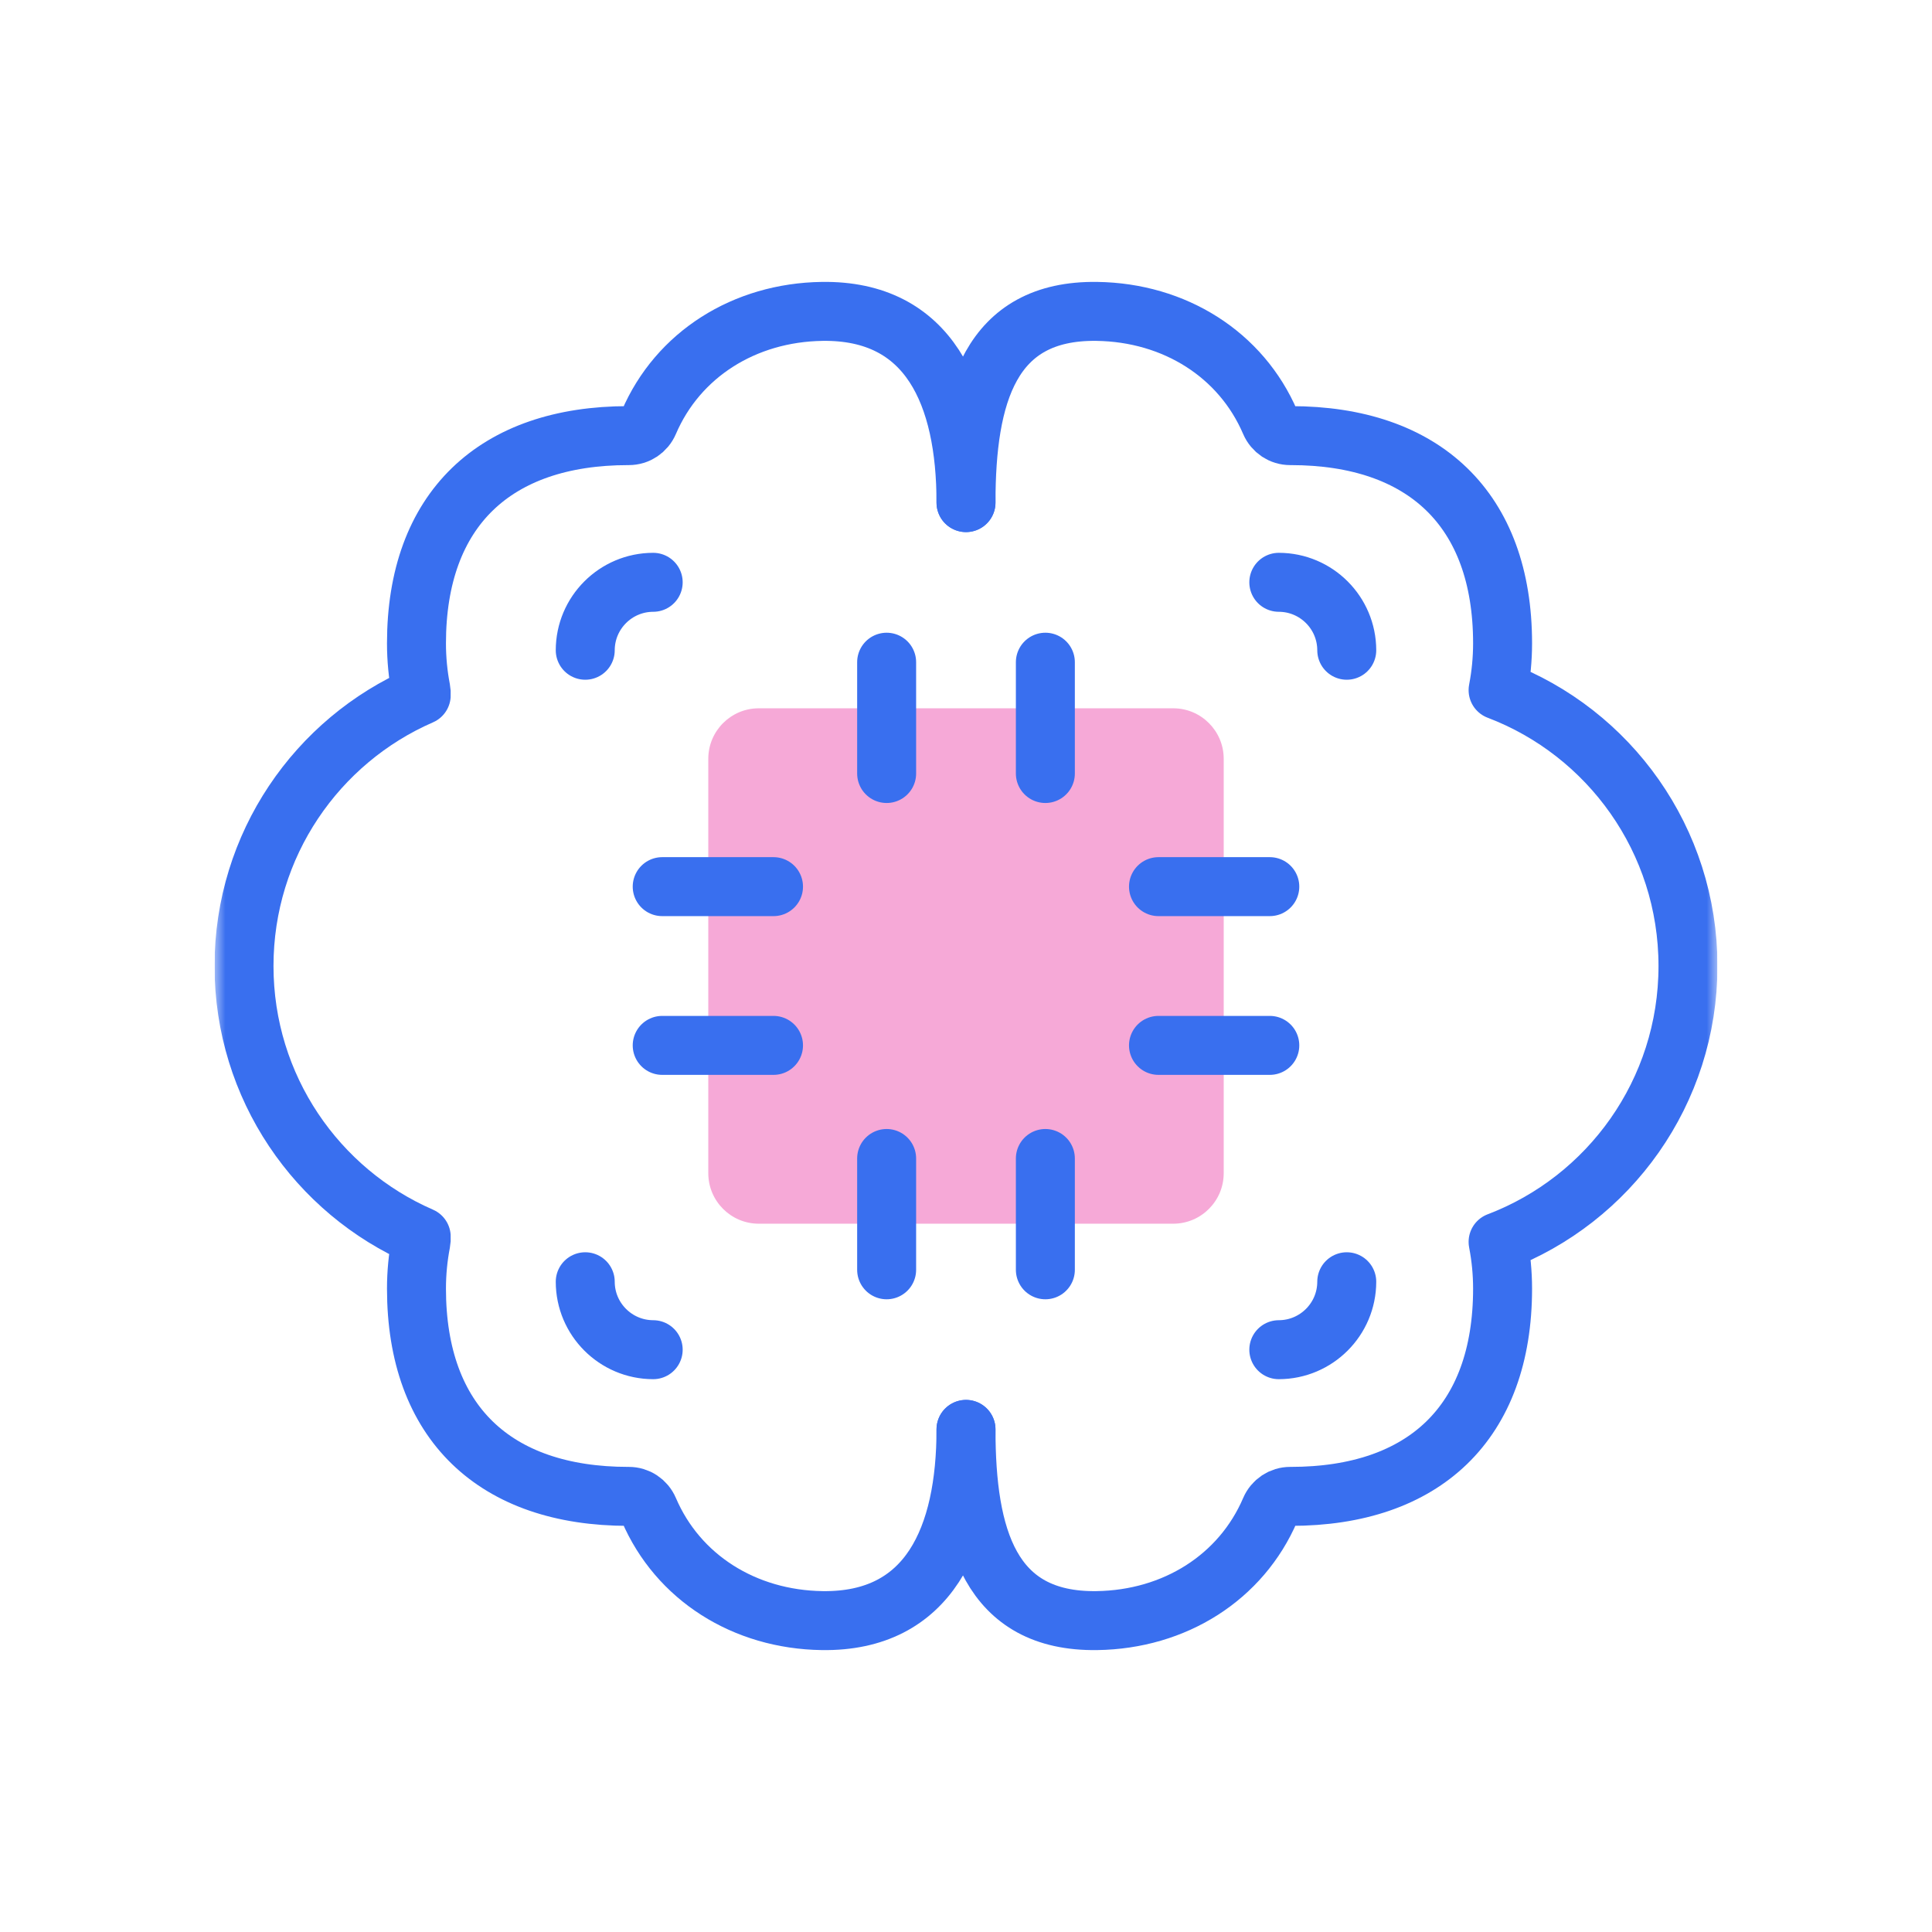
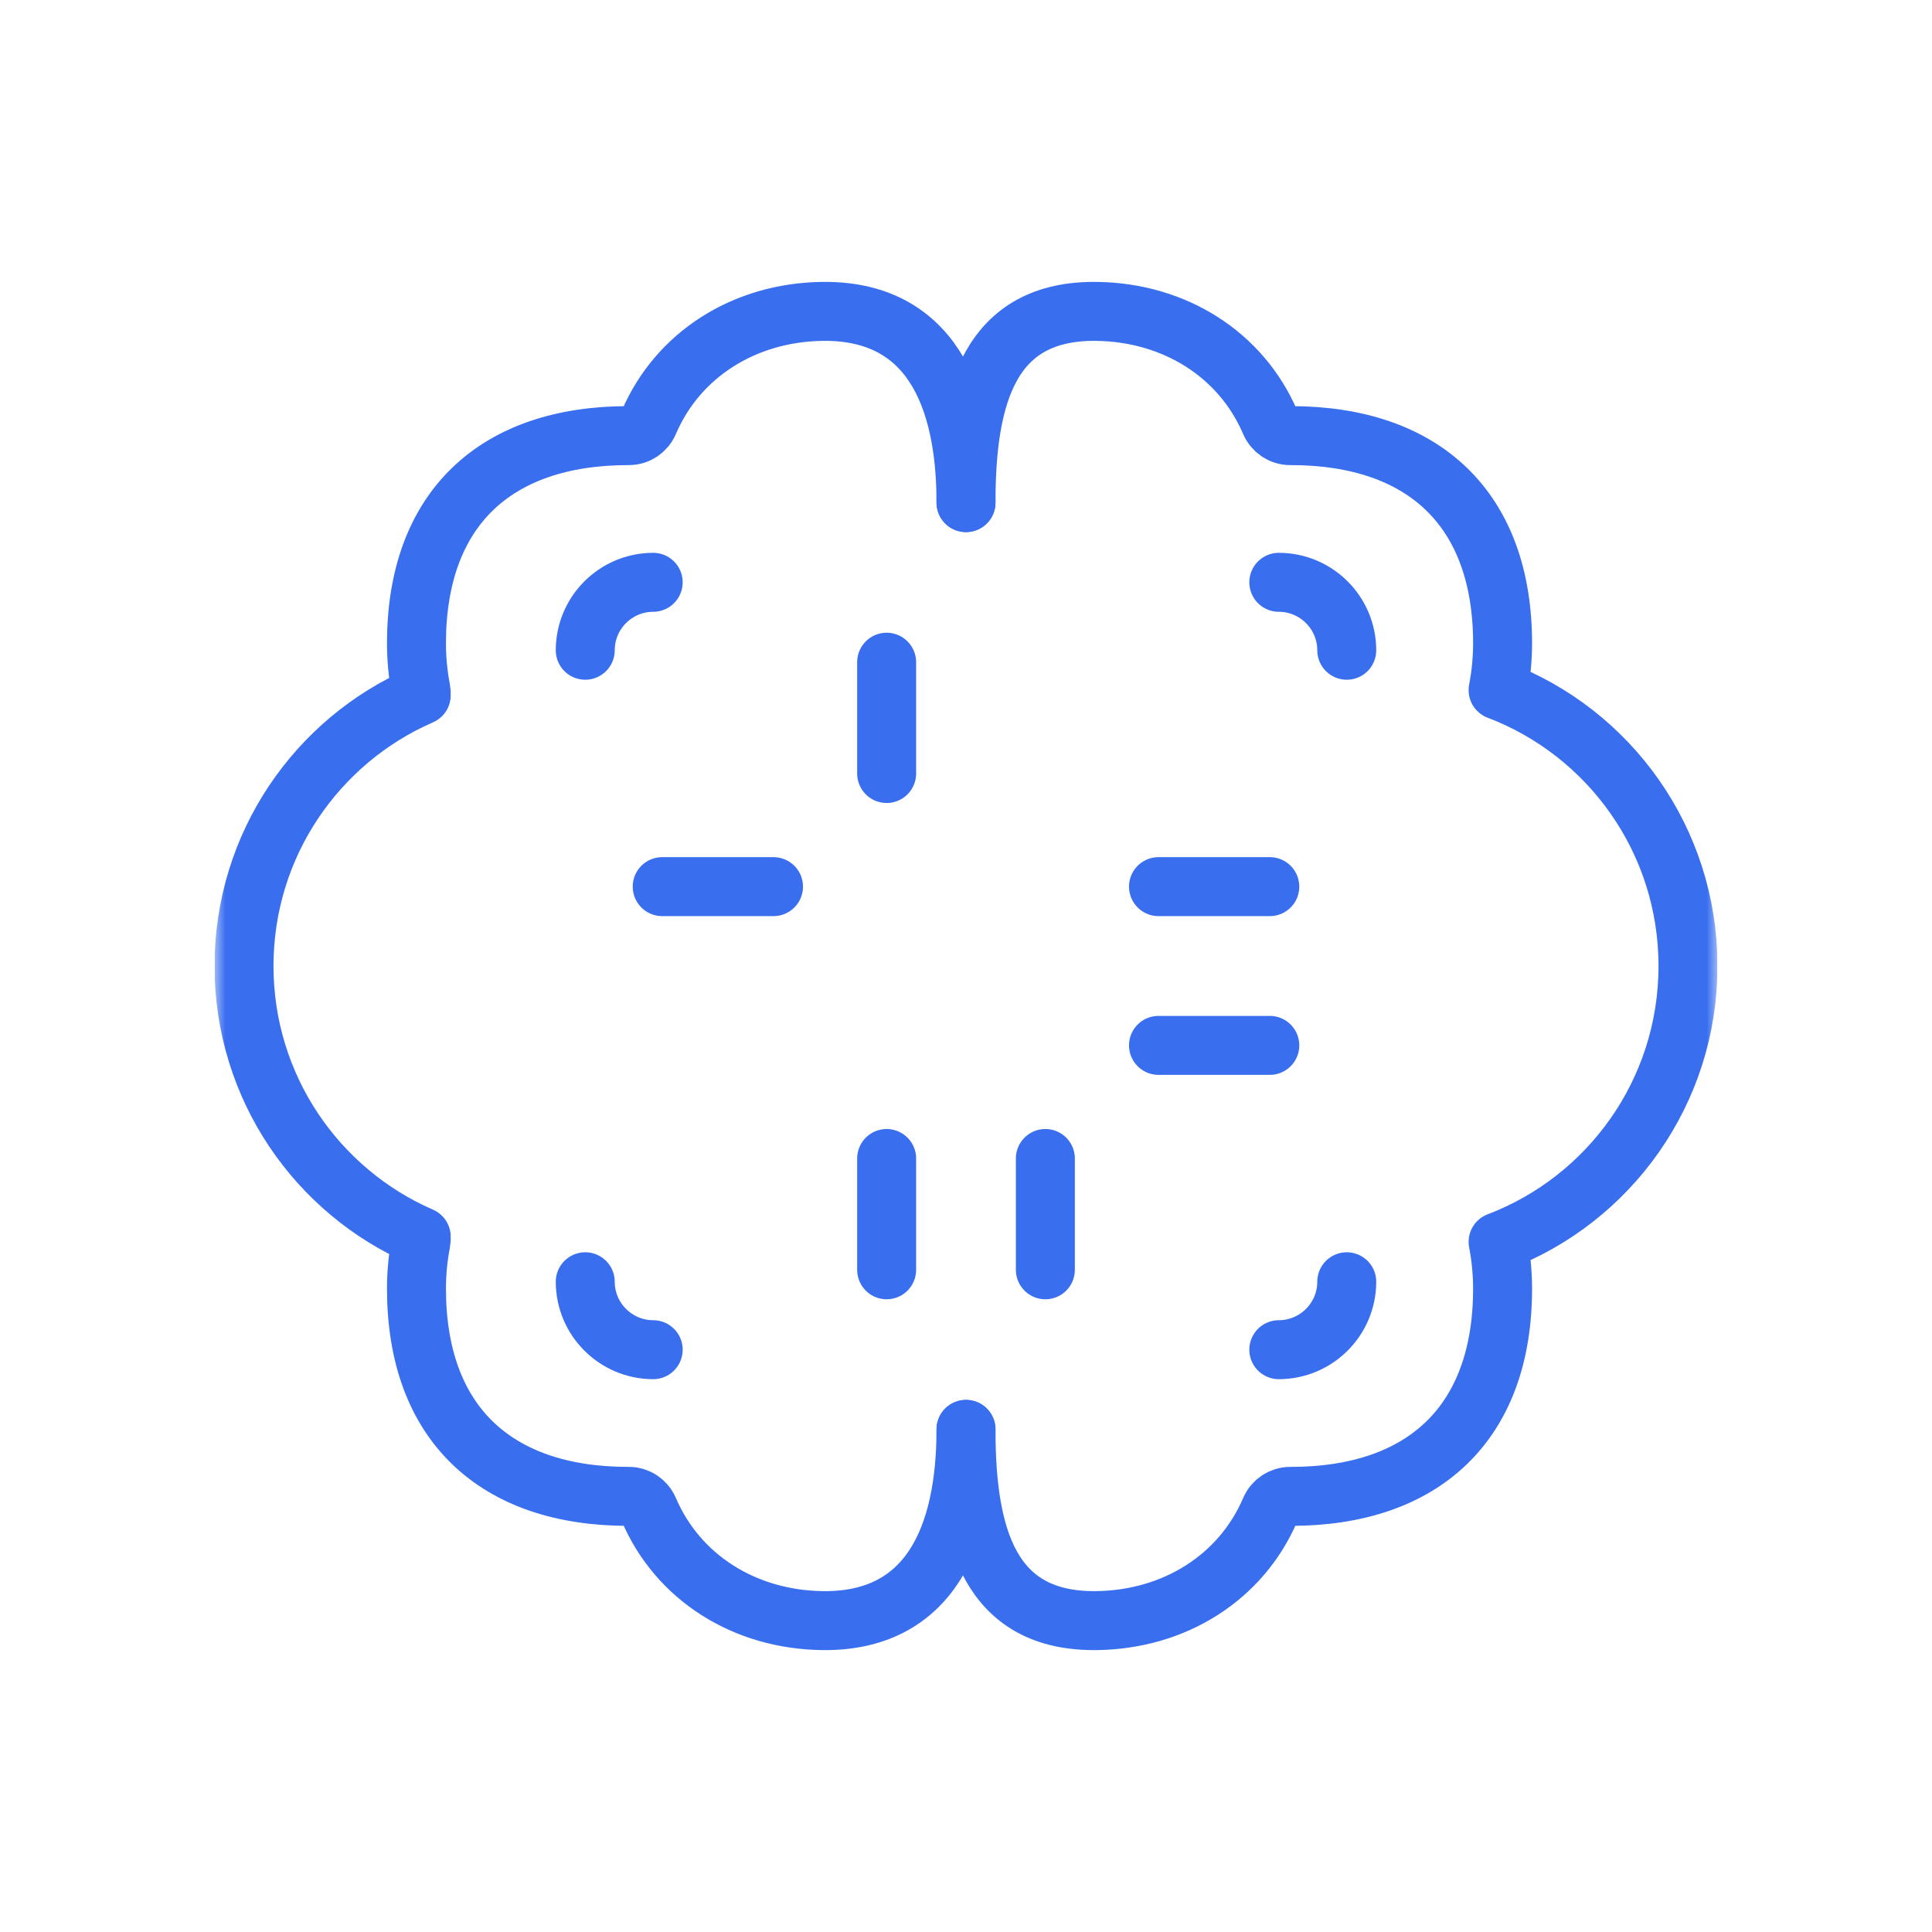
<svg xmlns="http://www.w3.org/2000/svg" width="90" height="90" viewBox="0 0 90 90" fill="none">
  <g clip-path="url(#clip0_237_16202)">
    <mask id="mask0_237_16202" style="mask-type:luminance" maskUnits="userSpaceOnUse" x="10" y="10" width="70" height="70">
      <path d="M10 10H80V80H10V10Z" fill="white" />
    </mask>
    <g mask="url(#mask0_237_16202)">
      <path d="M45 66.587C45 71.608 46.113 75.563 51.095 75.494C54.718 75.443 57.817 73.489 59.172 70.327C59.334 69.948 59.697 69.706 60.106 69.707H60.132C66.331 69.707 69.996 66.28 69.996 60.032C69.996 59.294 69.925 58.574 69.791 57.876C69.79 57.867 69.788 57.859 69.787 57.851C74.957 55.886 78.633 50.874 78.633 45C78.633 39.126 74.957 34.114 69.787 32.15C69.788 32.141 69.79 32.133 69.791 32.125C69.925 31.427 69.996 30.706 69.996 29.968C69.996 23.72 66.331 20.293 60.132 20.293H60.106C59.697 20.294 59.334 20.052 59.172 19.674C57.817 16.511 54.718 14.557 51.095 14.506C46.114 14.437 45 18.392 45 23.413" stroke="#396FEF" stroke-width="2.747" stroke-miterlimit="10" stroke-linecap="round" stroke-linejoin="round" />
      <path d="M45 23.413C45 18.392 43.284 14.436 38.302 14.506C34.679 14.557 31.58 16.511 30.225 19.673C30.063 20.052 29.7 20.294 29.291 20.293H29.265C23.066 20.293 19.401 23.72 19.401 29.968C19.401 30.706 19.472 31.426 19.606 32.124C19.623 32.213 19.628 32.303 19.622 32.39C14.765 34.502 11.367 39.353 11.367 45C11.367 50.647 14.765 55.498 19.622 57.61C19.628 57.697 19.623 57.786 19.606 57.875C19.472 58.573 19.401 59.294 19.401 60.031C19.401 66.28 23.066 69.707 29.265 69.707H29.291C29.7 69.706 30.063 69.948 30.225 70.326C31.58 73.489 34.679 75.443 38.302 75.494C43.283 75.563 45 71.608 45 66.586" stroke="#396FEF" stroke-width="2.747" stroke-miterlimit="10" stroke-linecap="round" stroke-linejoin="round" />
      <path d="M59.572 27.126C61.318 27.129 62.735 28.546 62.737 30.291" stroke="#396FEF" stroke-width="2.747" stroke-miterlimit="10" stroke-linecap="round" stroke-linejoin="round" />
      <path d="M62.737 59.709C62.735 61.454 61.318 62.871 59.572 62.874" stroke="#396FEF" stroke-width="2.747" stroke-miterlimit="10" stroke-linecap="round" stroke-linejoin="round" />
      <path d="M30.428 27.126C28.682 27.129 27.265 28.546 27.263 30.291" stroke="#396FEF" stroke-width="2.747" stroke-miterlimit="10" stroke-linecap="round" stroke-linejoin="round" />
      <path d="M27.263 59.709C27.265 61.454 28.682 62.871 30.428 62.874" stroke="#396FEF" stroke-width="2.747" stroke-miterlimit="10" stroke-linecap="round" stroke-linejoin="round" />
-       <path d="M54.652 57.005H35.348C34.049 57.005 32.995 55.951 32.995 54.652V35.349C32.995 34.049 34.049 32.995 35.348 32.995H54.652C55.951 32.995 57.005 34.049 57.005 35.349V54.652C57.005 55.951 55.951 57.005 54.652 57.005Z" fill="#F6A9D7" />
      <path d="M41.303 30.848V36.033" stroke="#396FEF" stroke-width="2.747" stroke-miterlimit="10" stroke-linecap="round" stroke-linejoin="round" />
-       <path d="M48.697 30.848V36.033" stroke="#396FEF" stroke-width="2.747" stroke-miterlimit="10" stroke-linecap="round" stroke-linejoin="round" />
      <path d="M41.303 53.967V59.152" stroke="#396FEF" stroke-width="2.747" stroke-miterlimit="10" stroke-linecap="round" stroke-linejoin="round" />
      <path d="M48.697 53.967V59.152" stroke="#396FEF" stroke-width="2.747" stroke-miterlimit="10" stroke-linecap="round" stroke-linejoin="round" />
      <path d="M59.152 41.303H53.967" stroke="#396FEF" stroke-width="2.747" stroke-miterlimit="10" stroke-linecap="round" stroke-linejoin="round" />
      <path d="M59.152 48.698H53.967" stroke="#396FEF" stroke-width="2.747" stroke-miterlimit="10" stroke-linecap="round" stroke-linejoin="round" />
      <path d="M36.033 41.303H30.848" stroke="#396FEF" stroke-width="2.747" stroke-miterlimit="10" stroke-linecap="round" stroke-linejoin="round" />
-       <path d="M36.033 48.698H30.848" stroke="#396FEF" stroke-width="2.747" stroke-miterlimit="10" stroke-linecap="round" stroke-linejoin="round" />
    </g>
  </g>
  <defs>
    <clipPath id="clip0_237_16202">
      <rect width="70" height="70" fill="white" transform="translate(10 10)" />
    </clipPath>
  </defs>
</svg>